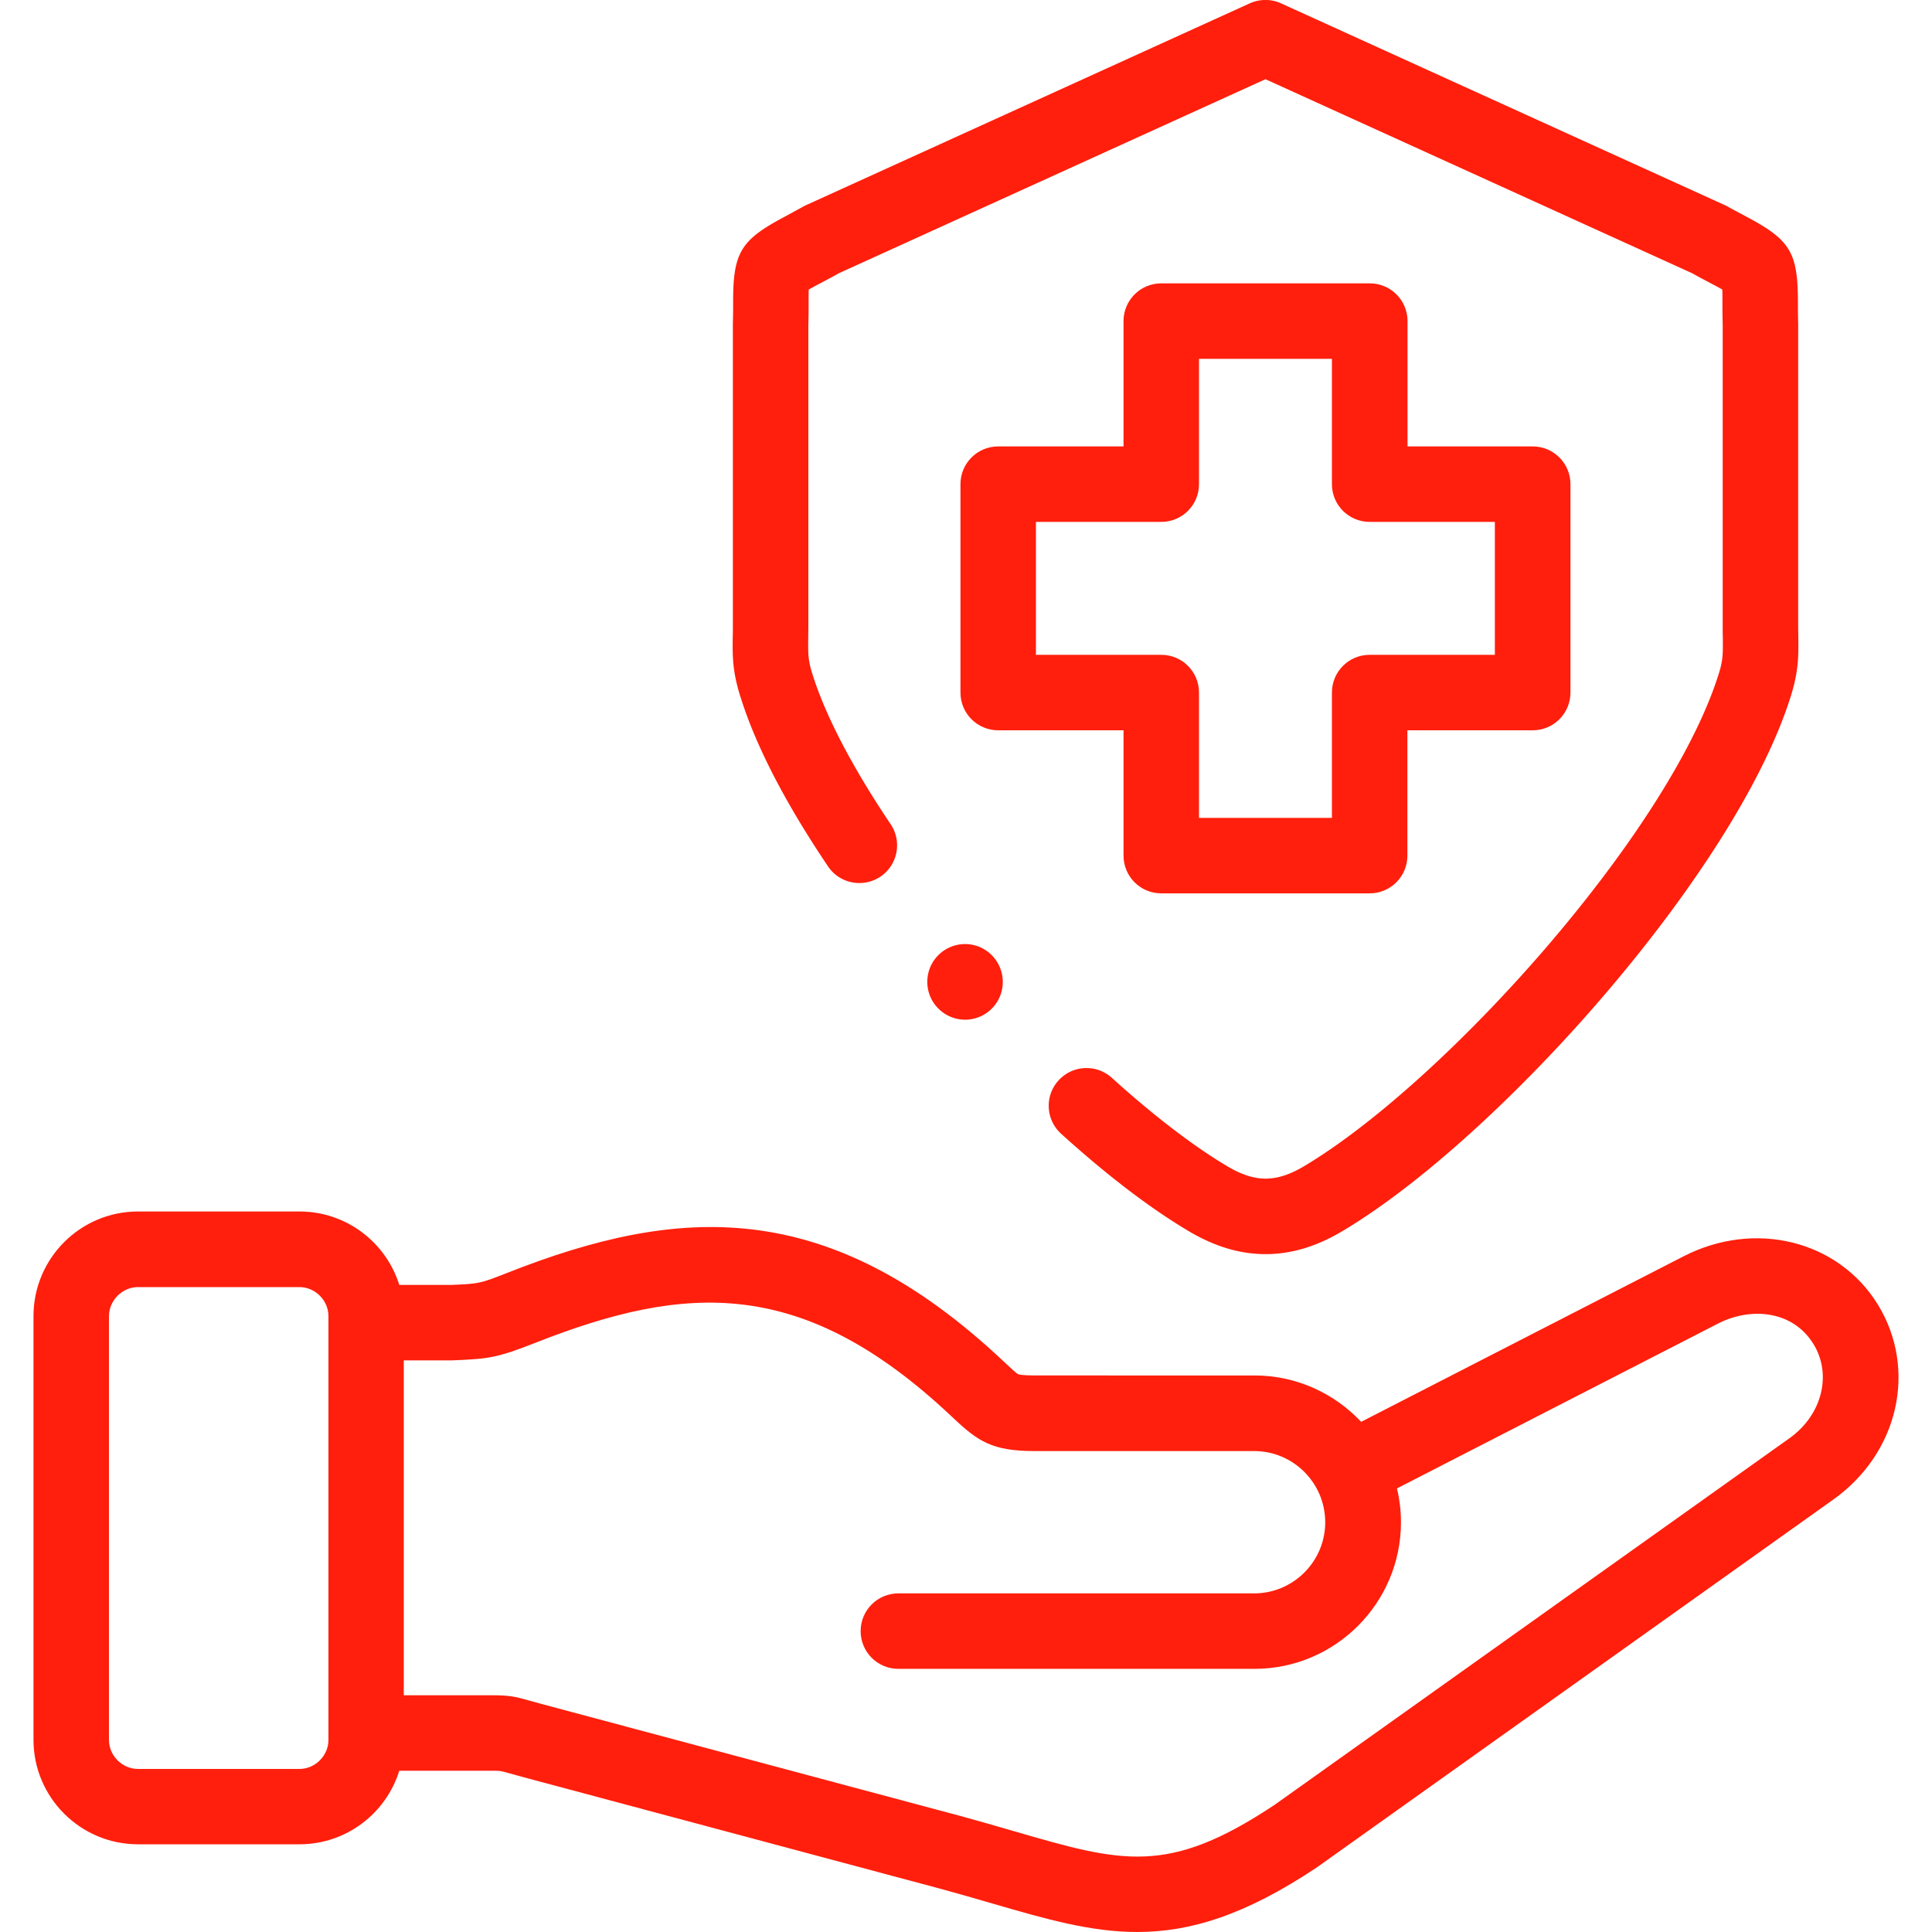
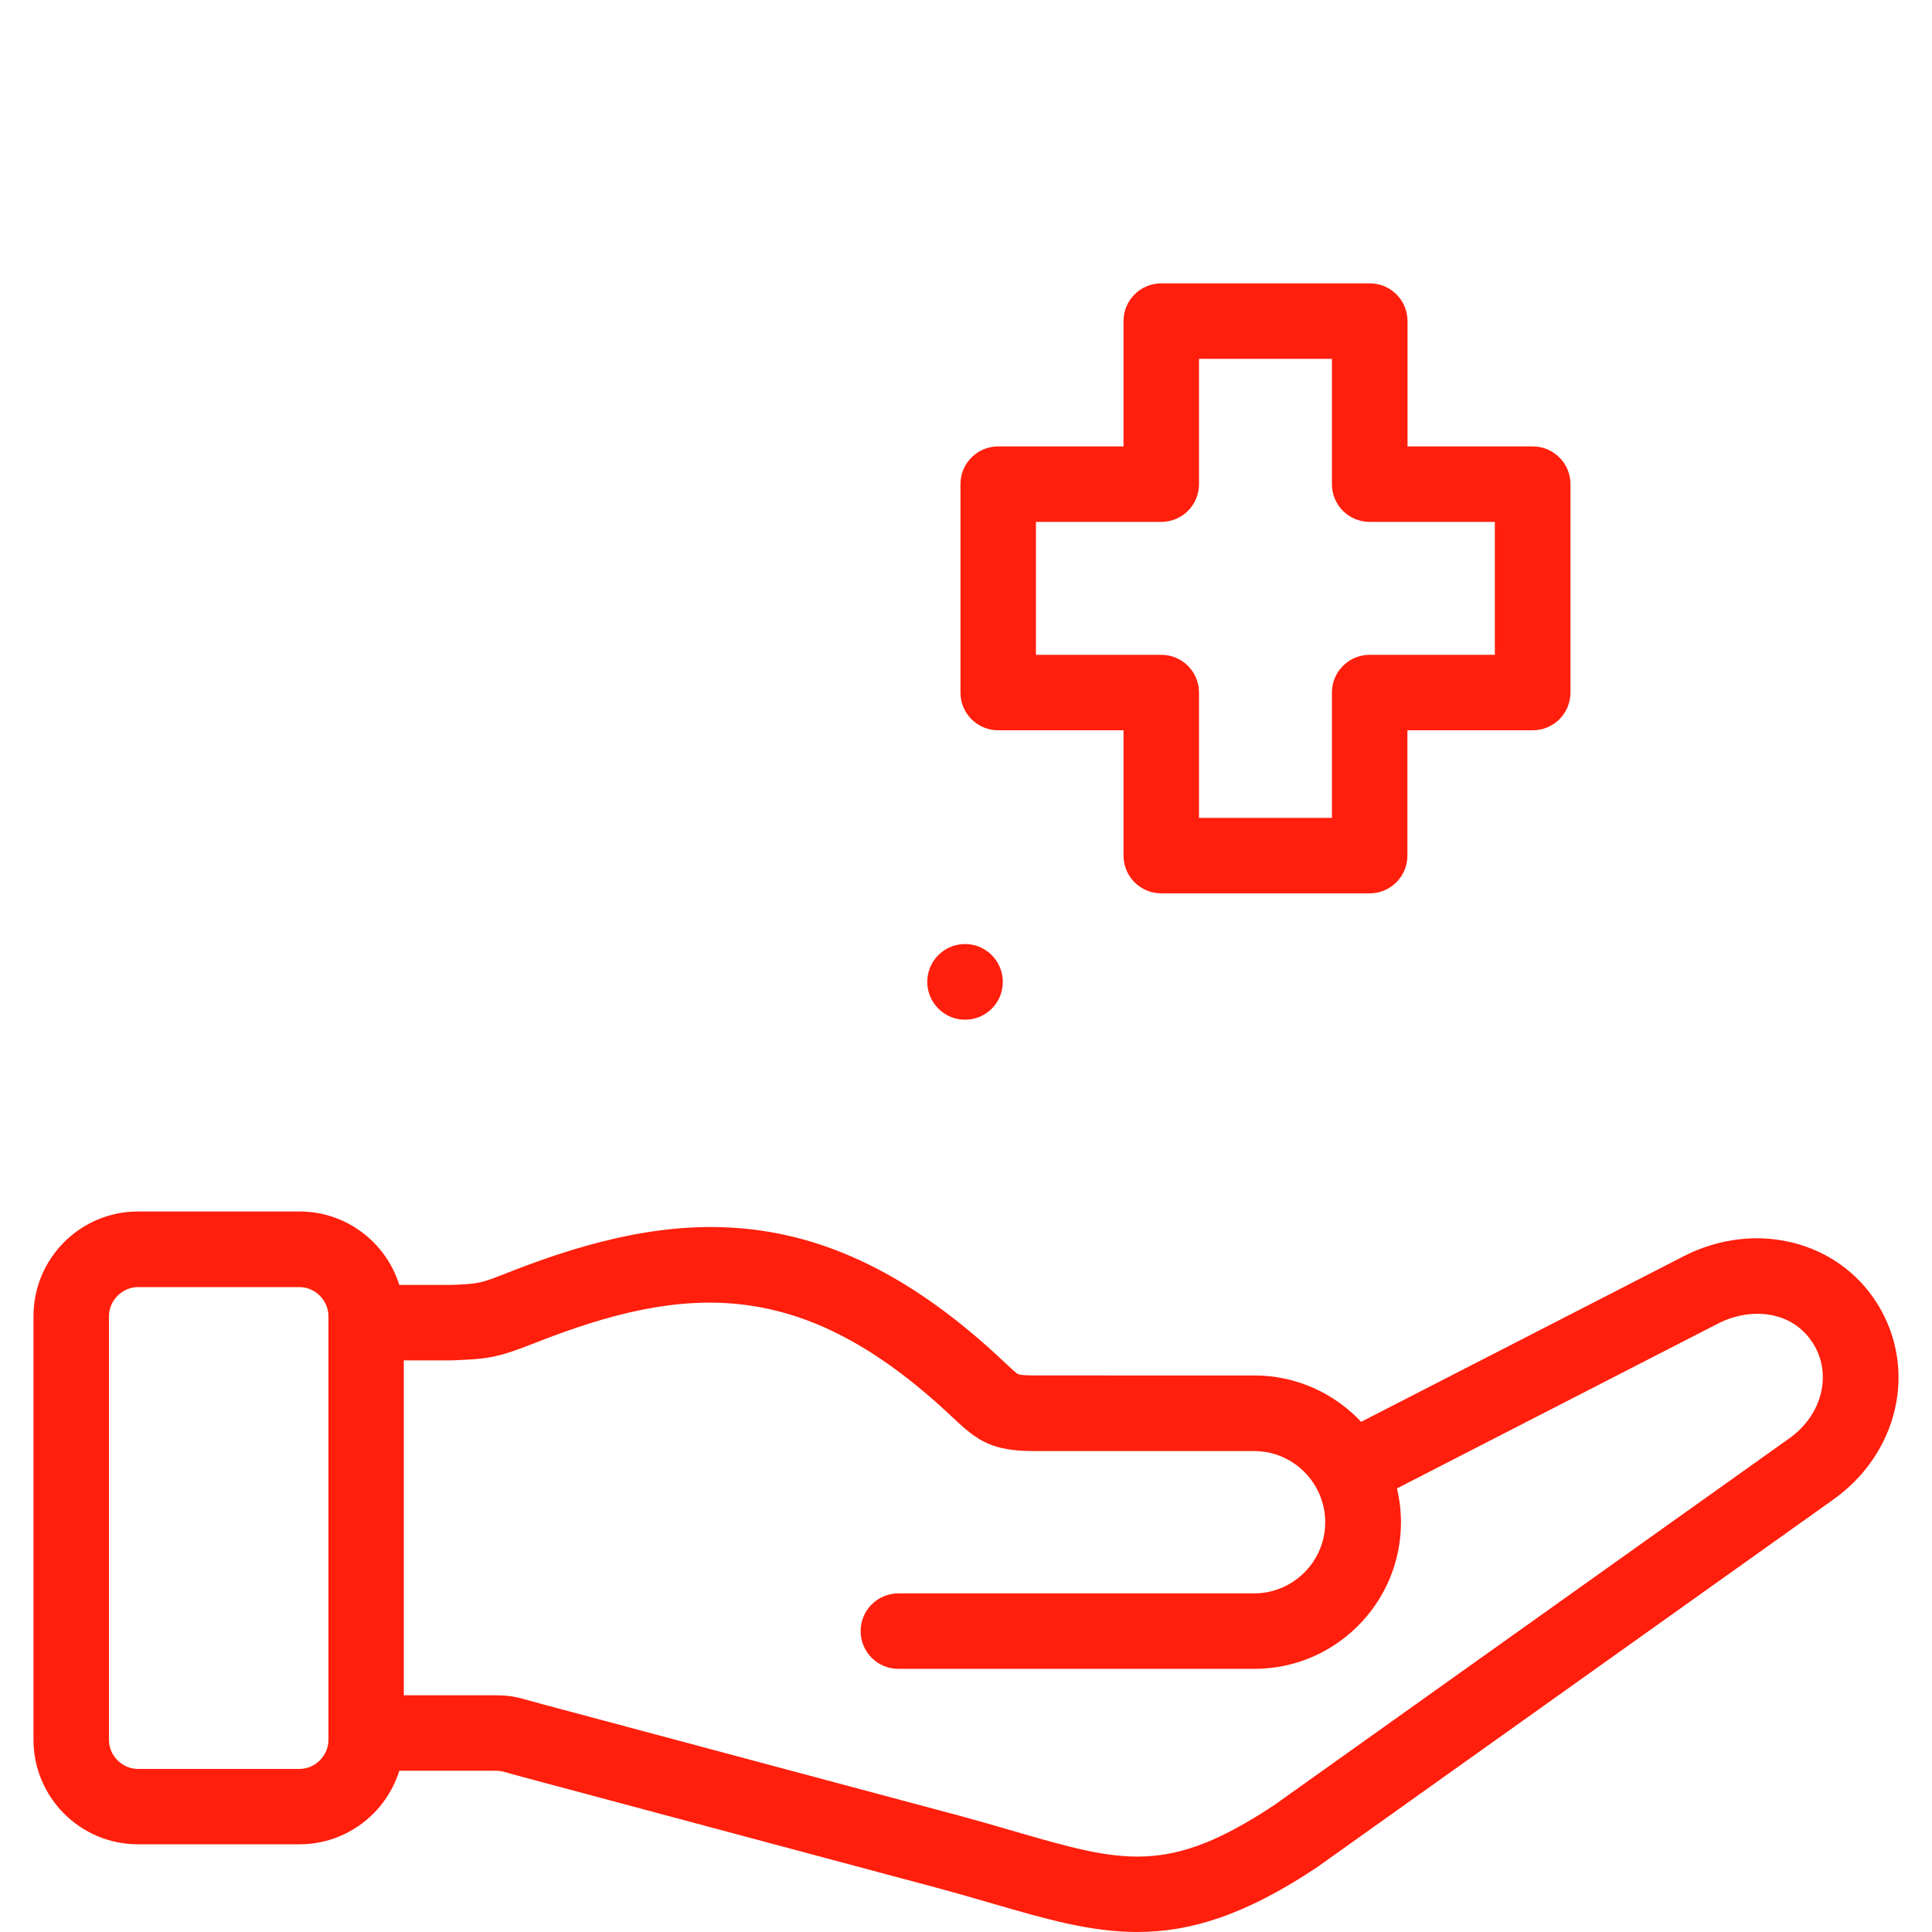
<svg xmlns="http://www.w3.org/2000/svg" version="1.1" id="Capa_1" x="0" y="0" viewBox="0 0 150 150" style="enable-background:new 0 0 150 150" xml:space="preserve">
  <style>.st2{fill:#ff1f0c}</style>
  <path class="st2" d="M145.78 101.26c-3.07-4.96-9.54-6.56-15.07-3.72l-25.03 12.85c-2.08-2.21-5.02-3.6-8.29-3.6H80.34c-1.02 0-1.26-.08-1.29-.1-.14-.06-.58-.48-.97-.84l-.16-.15c-13.7-12.91-25.3-12.09-38.5-6.89-2.15.85-2.23.86-4.35.95H31c-1.03-3.3-4.11-5.7-7.74-5.7H10.71c-4.47 0-8.11 3.64-8.11 8.12v32.9c0 4.47 3.64 8.11 8.11 8.11h12.54c3.64 0 6.72-2.4 7.75-5.71h7.21c.63 0 .63 0 1.34.2.27.08.61.17 1.05.29l32.44 8.68c1.43.39 2.74.77 4.01 1.14 4.14 1.2 7.61 2.21 11.24 2.21 4.09 0 8.36-1.28 13.97-5.03.02-.02.05-.03.07-.05l40-28.49c5.08-3.61 6.56-10.13 3.45-15.17zM25.5 135.09c0 1.22-1.03 2.25-2.25 2.25H10.71c-1.22 0-2.25-1.03-2.25-2.25v-32.9c0-1.22 1.03-2.26 2.25-2.26h12.54c1.22 0 2.25 1.03 2.25 2.26v32.9zm113.44-23.43-39.97 28.46c-8.3 5.52-11.81 4.5-20.29 2.04-1.29-.38-2.63-.76-4.12-1.17l-32.46-8.68c-.41-.11-.72-.2-.98-.27-1.13-.32-1.55-.42-2.92-.42h-6.85v-26H35.07l.24-.01c2.57-.11 3.29-.18 6.24-1.35 11.73-4.62 20.78-5.17 32.33 5.71l.16.15c1.91 1.8 3.02 2.54 6.28 2.54h17.05c3.04 0 5.52 2.48 5.52 5.53 0 3.04-2.48 5.52-5.52 5.52H69.75c-1.62 0-2.93 1.31-2.93 2.93s1.31 2.93 2.93 2.93h27.64c6.28 0 11.38-5.11 11.38-11.38 0-.91-.11-1.79-.31-2.63l24.93-12.8c2.42-1.25 5.74-1.1 7.4 1.58 1.47 2.38.67 5.52-1.85 7.32zM87.23 66.43c0 1.62 1.31 2.93 2.93 2.93h16.18c1.62 0 2.93-1.31 2.93-2.93V56.7H119c1.62 0 2.93-1.31 2.93-2.93V37.59c0-1.62-1.31-2.93-2.93-2.93h-9.72v-9.73c0-1.62-1.31-2.93-2.93-2.93H90.16c-1.62 0-2.93 1.31-2.93 2.93v9.73H77.5c-1.62 0-2.93 1.31-2.93 2.93v16.18c0 1.62 1.31 2.93 2.93 2.93h9.73v9.73zm-6.8-15.59V40.52h9.73c1.62 0 2.93-1.31 2.93-2.93v-9.73h10.32v9.73c0 1.62 1.31 2.93 2.93 2.93h9.72v10.32h-9.72c-1.62 0-2.93 1.31-2.93 2.93v9.73H93.09v-9.73c0-1.62-1.31-2.93-2.93-2.93h-9.73z" />
-   <path class="st2" d="M64.29 67.27c.9 1.34 2.73 1.69 4.07.79s1.69-2.73.79-4.07c-2.93-4.35-5.03-8.35-6.05-11.58-.37-1.14-.36-1.62-.35-2.89 0-.27.01-.55.01-.87V25.23c.02-.71.02-1.3.02-1.8 0-.33 0-.68.01-.95.24-.13.54-.3.83-.45.42-.22.93-.49 1.52-.82L98.25 6.15l33.12 15.06c.59.33 1.09.59 1.52.82.29.15.59.31.83.45.01.27.01.62.01.94 0 .49 0 1.1.02 1.82v23.41c0 .31 0 .6.01.87.01 1.28.02 1.75-.35 2.9-3.94 12.37-21.25 31.61-32.14 38.11-1.1.66-2.08.98-3.01.98-.92 0-1.91-.32-3.02-.99-2.6-1.55-5.68-3.91-8.92-6.84a2.928 2.928 0 0 0-4.14.21c-1.09 1.2-.99 3.05.21 4.14 3.57 3.23 6.89 5.76 9.84 7.52 2.04 1.22 4.01 1.82 6.03 1.82 2.02 0 3.99-.6 6.02-1.82 11.97-7.14 30.33-27.63 34.71-41.35.66-2.05.65-3.25.63-4.76 0-.25-.01-.51-.01-.8V25.13c-.02-.68-.02-1.25-.02-1.73-.01-3.79-.6-4.77-3.95-6.55-.42-.23-.93-.49-1.52-.82-.07-.04-.14-.08-.22-.11L99.46.26c-.77-.35-1.65-.35-2.43 0L62.6 15.92c-.07.03-.15.07-.22.11-.6.33-1.1.6-1.52.83-3.35 1.78-3.94 2.76-3.94 6.56 0 .48 0 1.04-.02 1.72v23.51c0 .29 0 .56-.01.8-.02 1.51-.03 2.71.63 4.75 1.2 3.79 3.48 8.19 6.77 13.07z" />
  <path class="st2" d="M72.85 74.16c-1.14 1.14-1.14 3 0 4.14l.01.01a2.924 2.924 0 0 0 4.14 0c1.14-1.14 1.14-3 0-4.15s-3-1.15-4.15 0z" />
</svg>